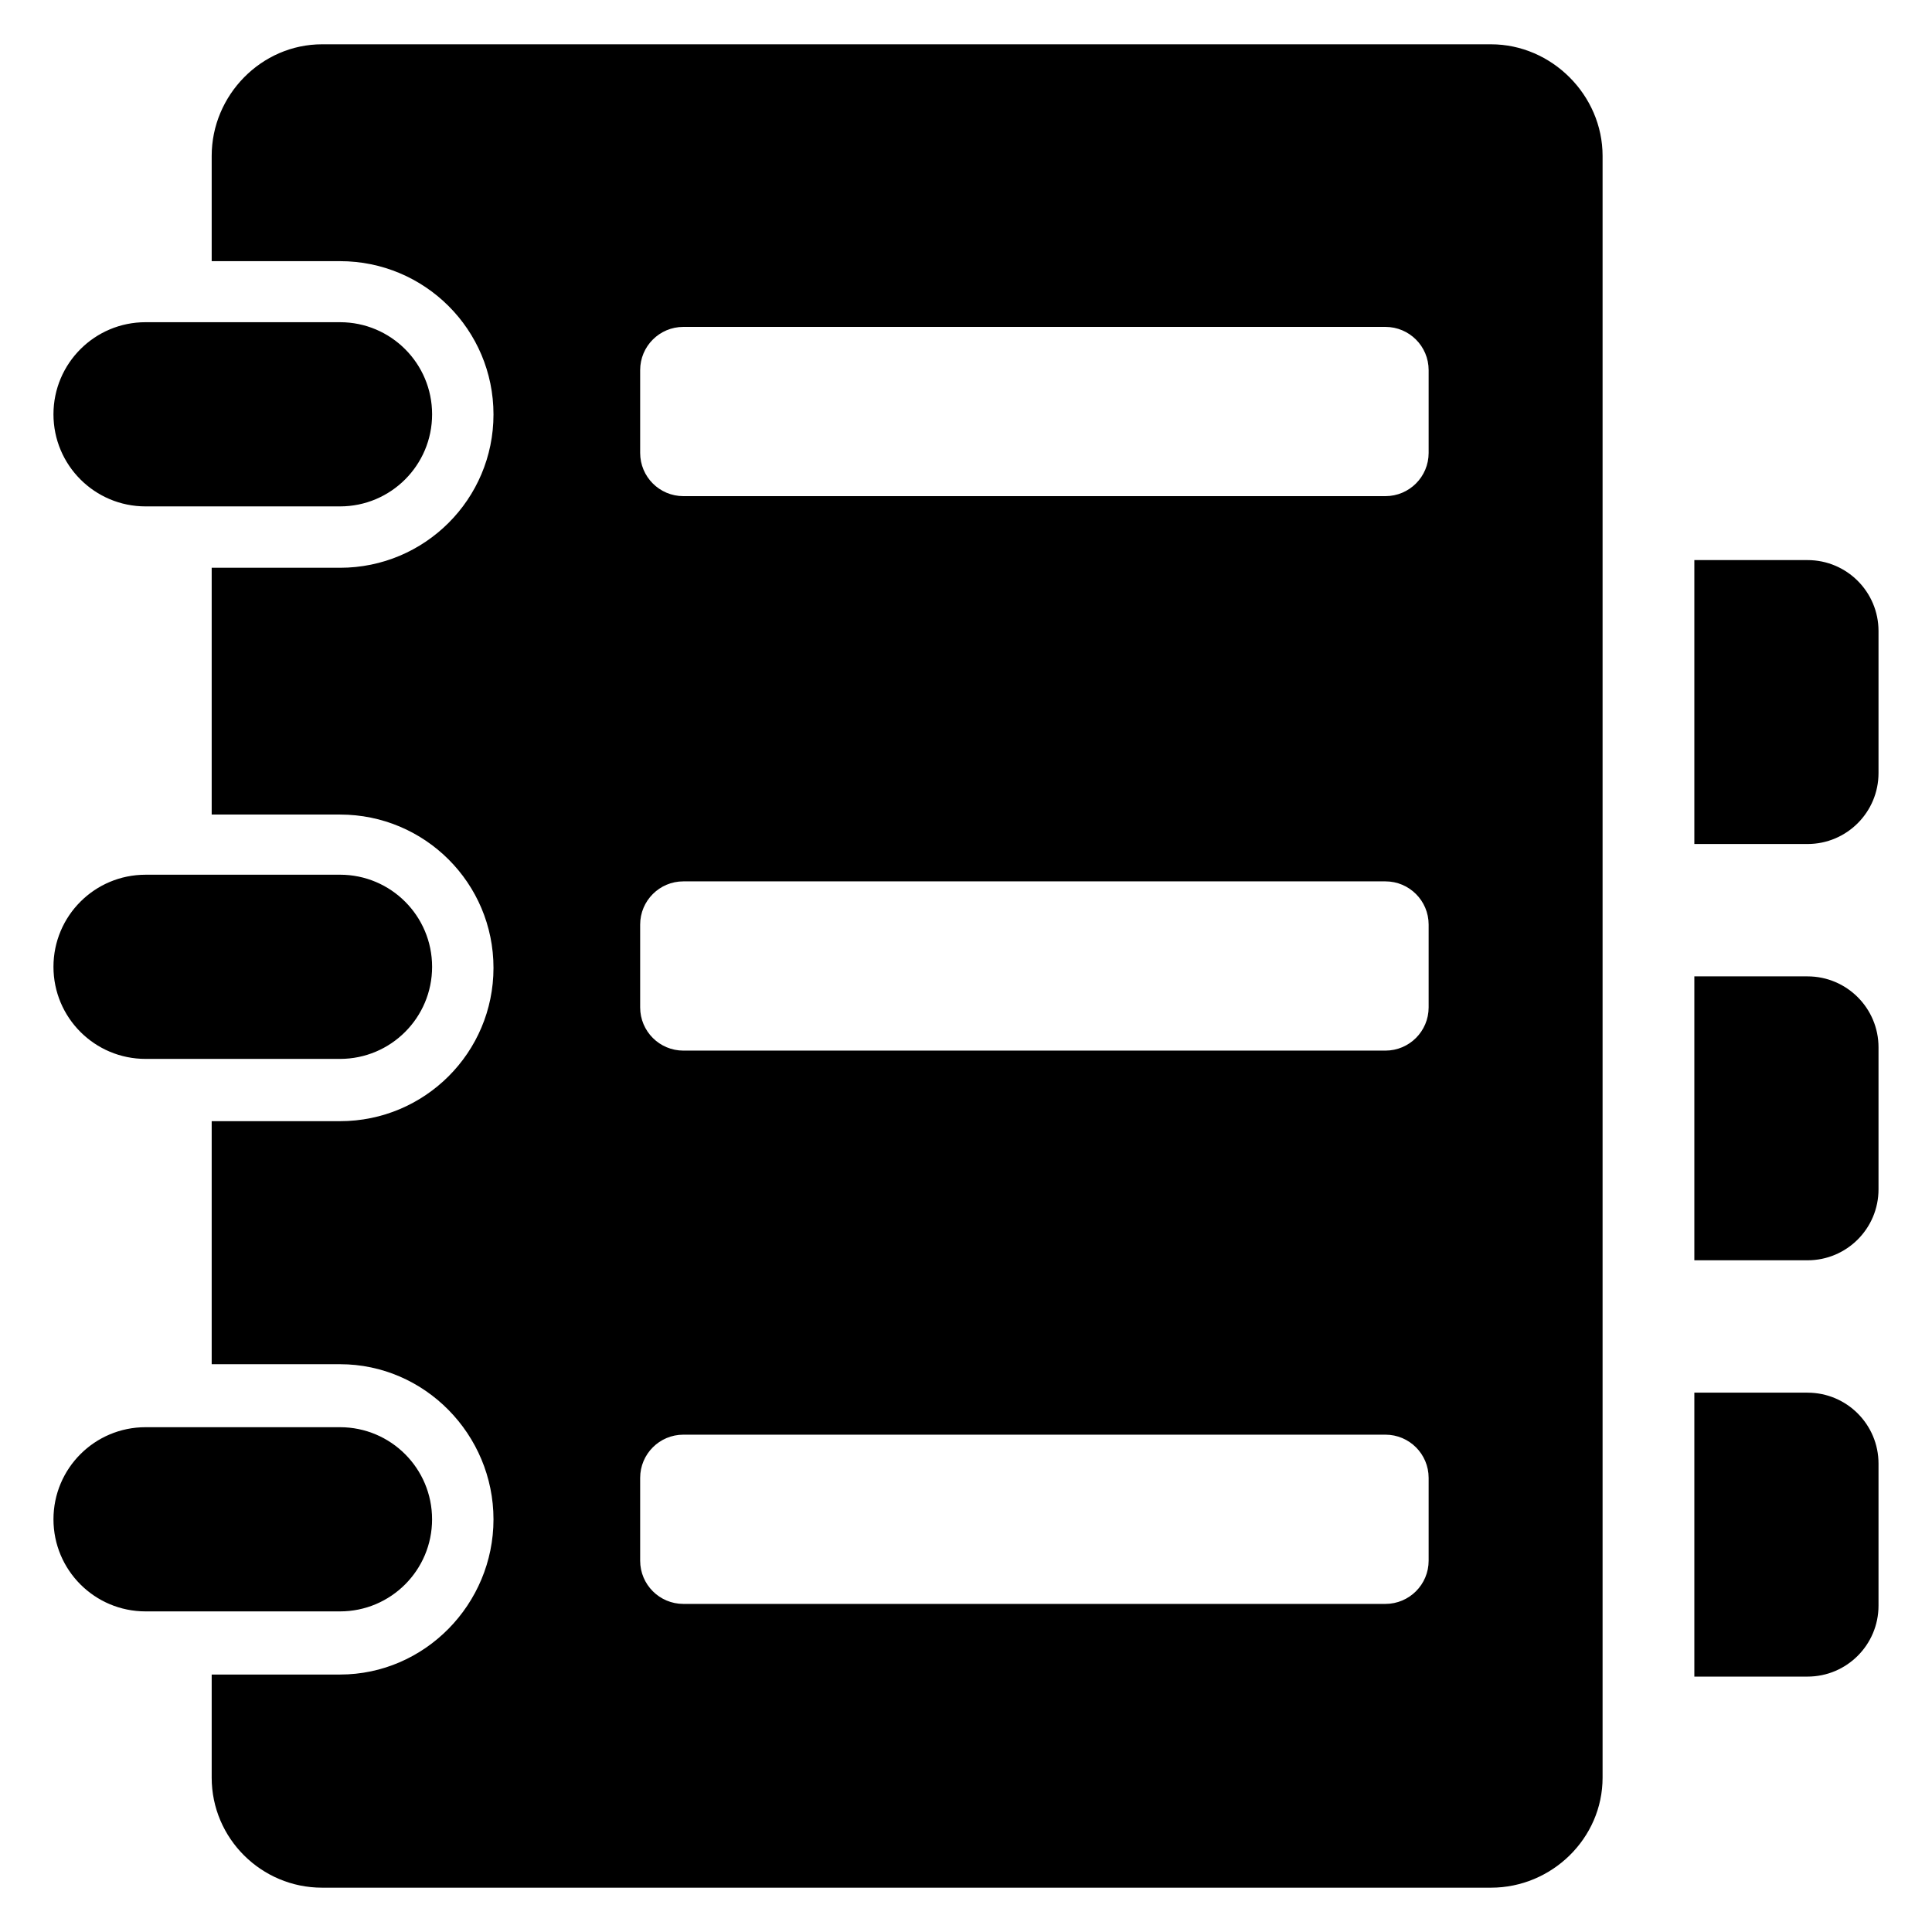
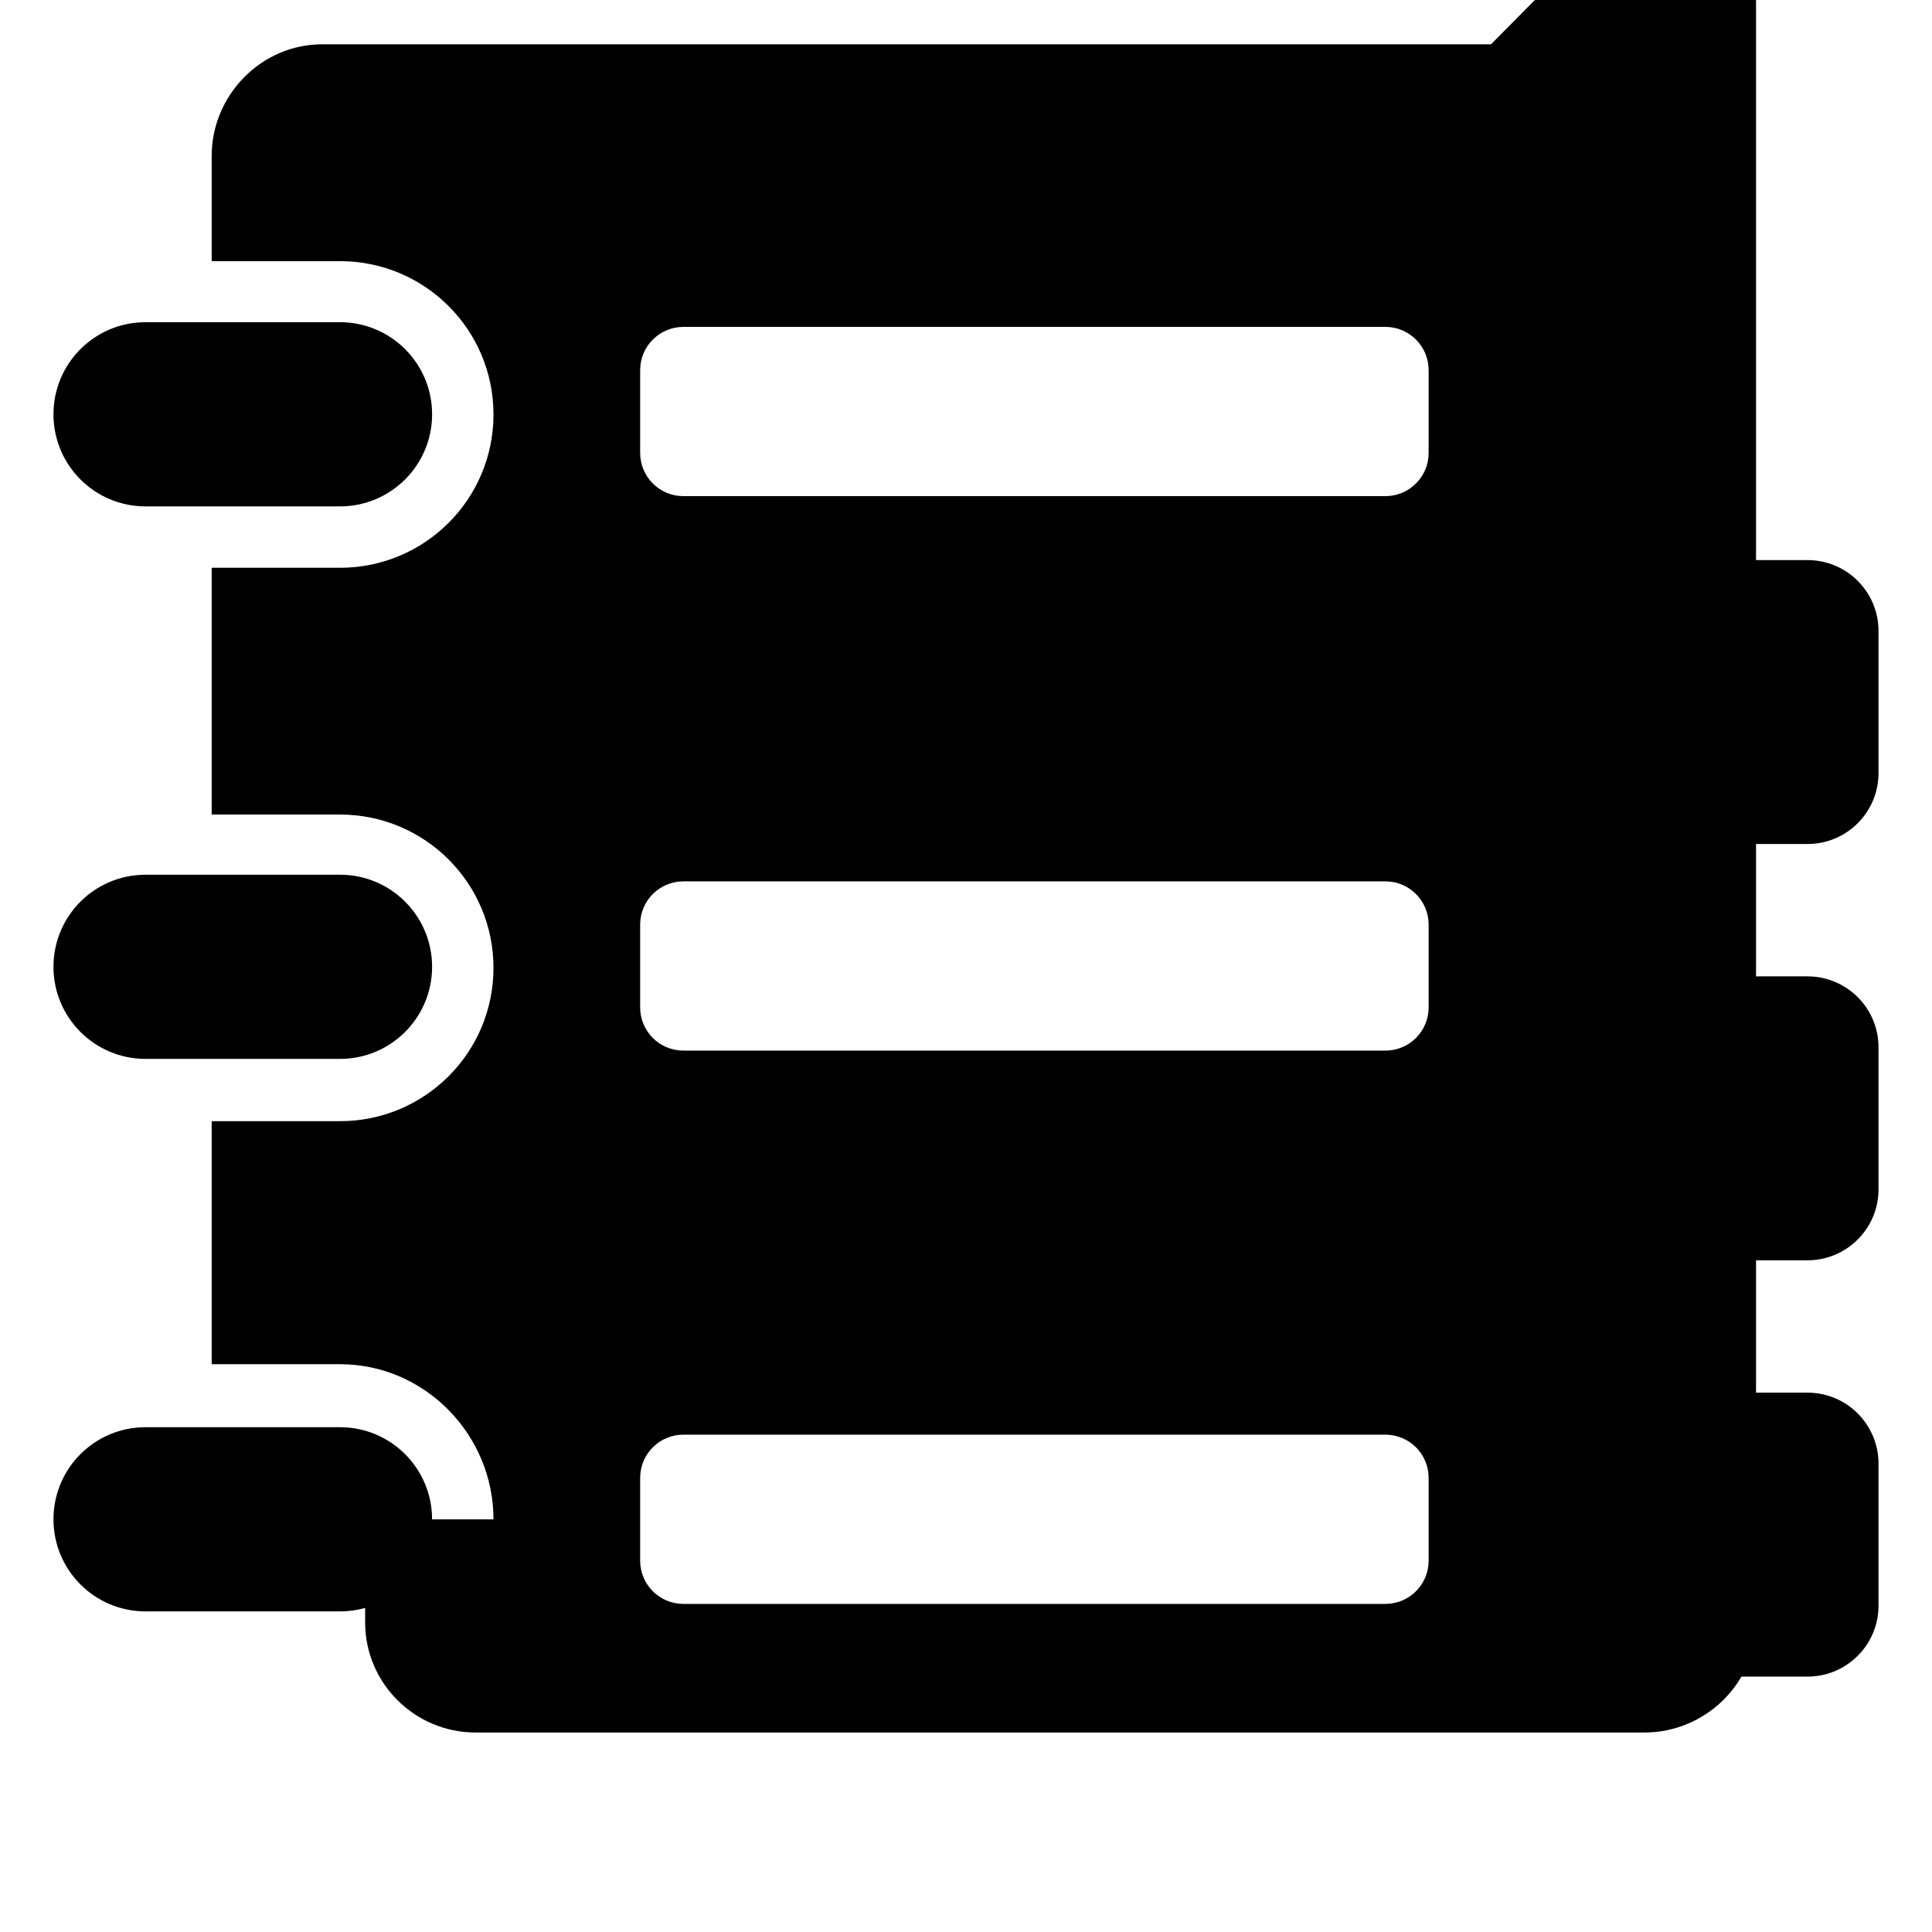
<svg xmlns="http://www.w3.org/2000/svg" fill="#000000" width="800px" height="800px" version="1.1" viewBox="144 144 512 512">
-   <path d="m182.57 278.2h51.535c13.477 0 24.406-10.922 24.406-24.406 0-13.48-10.922-24.406-24.406-24.406h-51.535c-13.48 0-24.402 10.926-24.402 24.406s10.926 24.406 24.402 24.406zm0 146.42h51.535c13.477 0 24.406-10.922 24.406-24.406 0-13.48-10.922-24.406-24.406-24.406l-51.535 0.004c-13.48 0-24.402 10.922-24.402 24.402 0 13.48 10.926 24.406 24.402 24.406zm75.934 122.01c0-13.48-10.922-24.406-24.406-24.406h-51.527c-13.48 0-24.402 10.922-24.402 24.406 0 13.48 10.922 24.406 24.406 24.406h51.535c13.473-0.004 24.395-10.926 24.395-24.406zm364.51-254.2h-29.996v75.242h29.996c10.387 0 18.812-8.422 18.812-18.812v-37.621c0.004-10.387-8.418-18.809-18.812-18.809zm0 110.32h-29.996v75.242h29.996c10.387 0 18.812-8.418 18.812-18.812v-37.621c0.004-10.383-8.418-18.809-18.812-18.809zm0 110.32h-29.996v75.246h29.996c10.387 0 18.812-8.422 18.812-18.812v-37.621c0.004-10.387-8.418-18.812-18.812-18.812zm-83.875-357.33h-309.79c-16.098 0-29.25 13.488-29.25 29.578v27.891h34.012c22.465 0 40.668 18.164 40.668 40.629s-18.207 40.629-40.668 40.629h-34.012v65.398h34.012c22.465 0 40.668 18.164 40.668 40.629s-18.207 40.629-40.668 40.629h-34.012v64.406h34.012c22.465 0 40.668 18.656 40.668 41.121s-18.207 41.121-40.668 41.121h-34.012v27.328c0 16.098 13.16 29.156 29.25 29.156h309.79c16.09 0 29.562-13.059 29.562-29.156v-429.78c0.008-16.09-13.473-29.578-29.562-29.578zm-16.535 401.86c0 6.324-5.129 11.453-11.453 11.453h-186.05c-6.324 0-11.453-5.129-11.453-11.453v-21.945c0-6.324 5.129-11.453 11.453-11.453h186.05c6.324 0 11.453 5.125 11.453 11.453zm0-146.63c0 6.324-5.129 11.453-11.453 11.453h-186.05c-6.324 0-11.453-5.125-11.453-11.453v-21.945c0-6.324 5.129-11.453 11.453-11.453h186.05c6.324 0 11.453 5.129 11.453 11.453zm0-146.94c0 6.324-5.129 11.453-11.453 11.453h-186.05c-6.324 0-11.453-5.129-11.453-11.453v-21.945c0-6.324 5.129-11.453 11.453-11.453h186.05c6.324 0 11.453 5.129 11.453 11.453z" />
+   <path d="m182.57 278.2h51.535c13.477 0 24.406-10.922 24.406-24.406 0-13.48-10.922-24.406-24.406-24.406h-51.535c-13.48 0-24.402 10.926-24.402 24.406s10.926 24.406 24.402 24.406zm0 146.42h51.535c13.477 0 24.406-10.922 24.406-24.406 0-13.48-10.922-24.406-24.406-24.406l-51.535 0.004c-13.48 0-24.402 10.922-24.402 24.402 0 13.48 10.926 24.406 24.402 24.406zm75.934 122.01c0-13.48-10.922-24.406-24.406-24.406h-51.527c-13.48 0-24.402 10.922-24.402 24.406 0 13.48 10.922 24.406 24.406 24.406h51.535c13.473-0.004 24.395-10.926 24.395-24.406zm364.51-254.2h-29.996v75.242h29.996c10.387 0 18.812-8.422 18.812-18.812v-37.621c0.004-10.387-8.418-18.809-18.812-18.809zm0 110.32h-29.996v75.242h29.996c10.387 0 18.812-8.418 18.812-18.812v-37.621c0.004-10.383-8.418-18.809-18.812-18.809zm0 110.32h-29.996v75.246h29.996c10.387 0 18.812-8.422 18.812-18.812v-37.621c0.004-10.387-8.418-18.812-18.812-18.812zm-83.875-357.33h-309.79c-16.098 0-29.25 13.488-29.25 29.578v27.891h34.012c22.465 0 40.668 18.164 40.668 40.629s-18.207 40.629-40.668 40.629h-34.012v65.398h34.012c22.465 0 40.668 18.164 40.668 40.629s-18.207 40.629-40.668 40.629h-34.012v64.406h34.012c22.465 0 40.668 18.656 40.668 41.121h-34.012v27.328c0 16.098 13.16 29.156 29.25 29.156h309.79c16.09 0 29.562-13.059 29.562-29.156v-429.78c0.008-16.09-13.473-29.578-29.562-29.578zm-16.535 401.86c0 6.324-5.129 11.453-11.453 11.453h-186.05c-6.324 0-11.453-5.129-11.453-11.453v-21.945c0-6.324 5.129-11.453 11.453-11.453h186.05c6.324 0 11.453 5.125 11.453 11.453zm0-146.63c0 6.324-5.129 11.453-11.453 11.453h-186.05c-6.324 0-11.453-5.125-11.453-11.453v-21.945c0-6.324 5.129-11.453 11.453-11.453h186.05c6.324 0 11.453 5.129 11.453 11.453zm0-146.94c0 6.324-5.129 11.453-11.453 11.453h-186.05c-6.324 0-11.453-5.129-11.453-11.453v-21.945c0-6.324 5.129-11.453 11.453-11.453h186.05c6.324 0 11.453 5.129 11.453 11.453z" />
</svg>